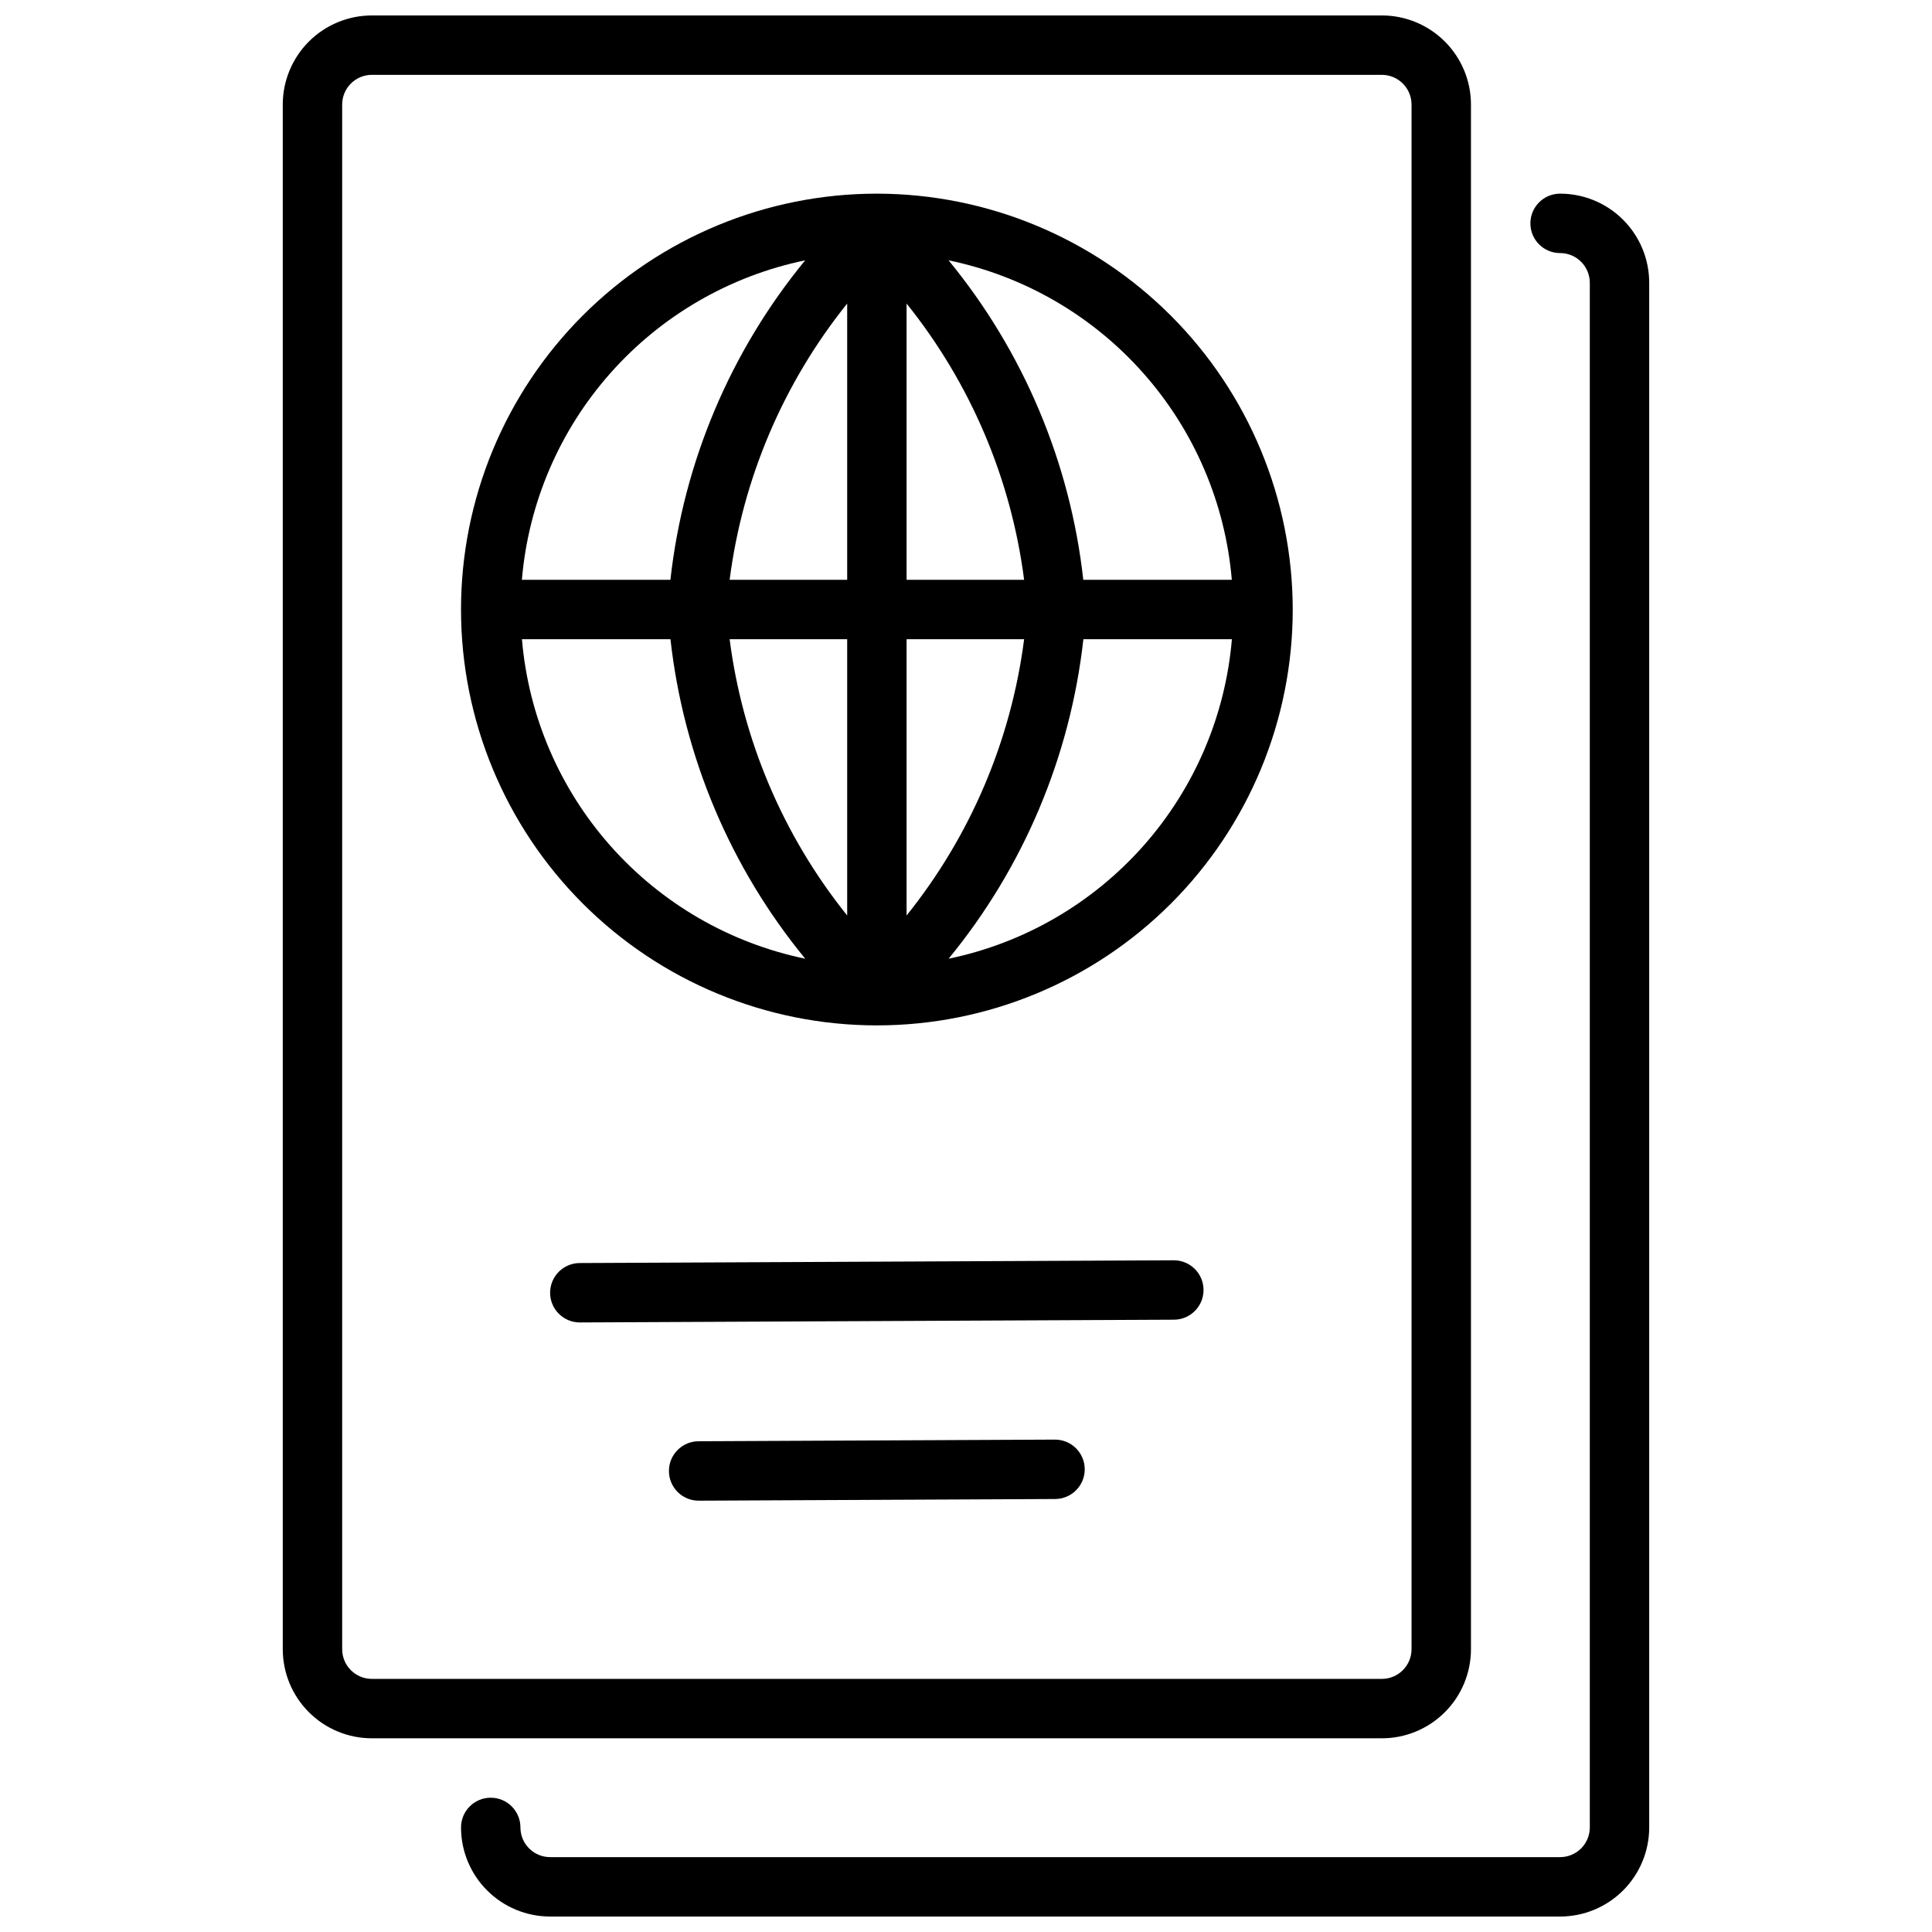
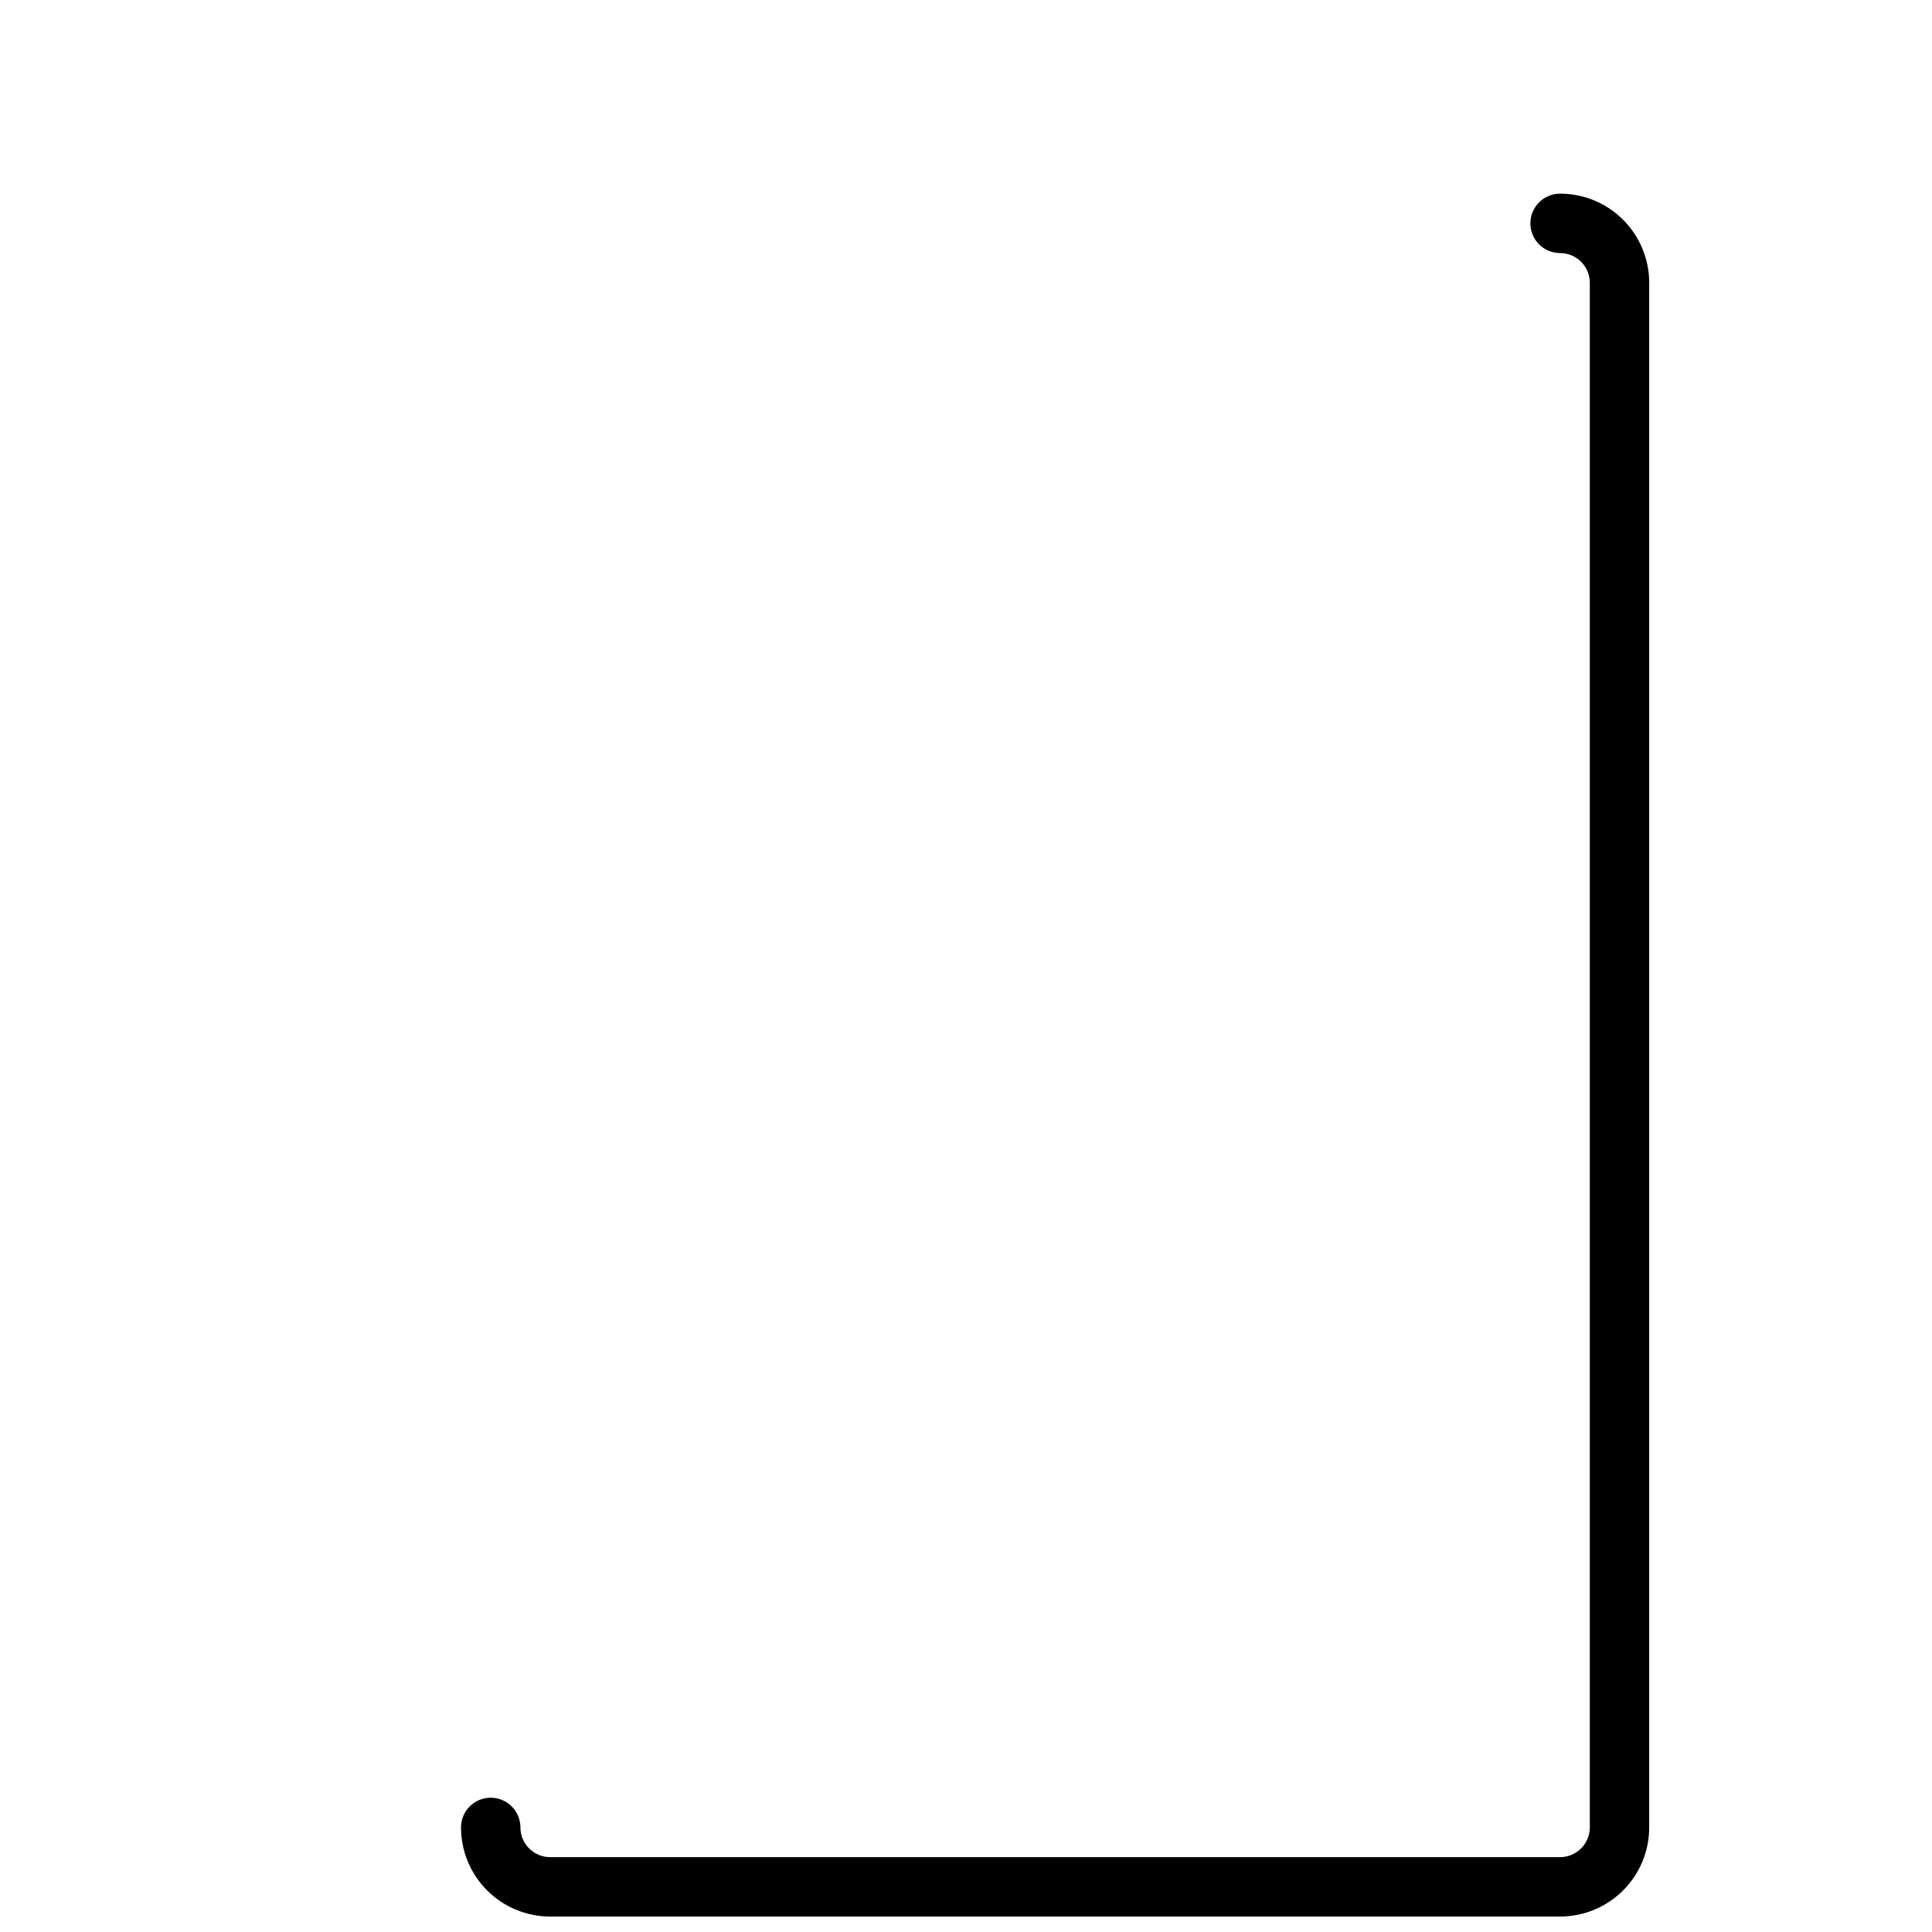
<svg xmlns="http://www.w3.org/2000/svg" width="800px" height="800px" version="1.1" viewBox="144 144 512 512">
  <defs>
    <clipPath id="b">
      <path d="m218 148.09h316v456.91h-316z" />
    </clipPath>
    <clipPath id="a">
      <path d="m266 195h316v456.9h-316z" />
    </clipPath>
  </defs>
-   <path d="m455.1 477.99h-0.039l-157.4 0.73c-4.348 0-7.875 3.523-7.875 7.871s3.527 7.871 7.875 7.871l157.44-0.73h-0.004c4.348-0.012 7.863-3.543 7.852-7.891-0.008-4.348-3.543-7.863-7.891-7.852z" />
-   <path d="m423.61 525.51h-0.039l-94.426 0.438c-4.348 0-7.871 3.527-7.871 7.875 0 4.348 3.523 7.871 7.871 7.871l94.465-0.441c4.348-0.012 7.863-3.543 7.856-7.891-0.012-4.348-3.547-7.863-7.894-7.852z" />
  <g clip-path="url(#b)">
-     <path d="m533.82 581.05v-409.34c0-6.266-2.488-12.27-6.918-16.699-4.43-4.43-10.438-6.918-16.699-6.918h-267.65c-6.266 0-12.27 2.488-16.699 6.918-4.43 4.43-6.918 10.434-6.918 16.699v409.34c0 6.266 2.488 12.27 6.918 16.699 4.43 4.43 10.434 6.918 16.699 6.918h267.65c6.262 0 12.27-2.488 16.699-6.918 4.43-4.43 6.918-10.434 6.918-16.699zm-299.14 0v-409.34c0-4.348 3.523-7.875 7.871-7.875h267.65c2.086 0 4.09 0.832 5.566 2.309 1.477 1.477 2.305 3.477 2.305 5.566v409.34c0 2.09-0.828 4.09-2.305 5.566-1.477 1.477-3.481 2.305-5.566 2.305h-267.65c-4.348 0-7.871-3.523-7.871-7.871z" />
-   </g>
+     </g>
  <g clip-path="url(#a)">
    <path d="m557.44 195.32c-4.348 0-7.871 3.527-7.871 7.875 0 4.348 3.523 7.871 7.871 7.871 2.09 0 4.09 0.828 5.566 2.305 1.477 1.477 2.309 3.481 2.309 5.566v409.35c0 2.086-0.832 4.09-2.309 5.566-1.477 1.473-3.477 2.305-5.566 2.305h-267.65c-4.348 0-7.871-3.523-7.871-7.871 0-4.348-3.523-7.875-7.871-7.875s-7.871 3.527-7.871 7.875c0 6.262 2.488 12.27 6.914 16.695 4.43 4.43 10.438 6.918 16.699 6.918h267.65c6.266 0 12.273-2.488 16.699-6.918 4.43-4.426 6.918-10.434 6.918-16.695v-409.35c0-6.262-2.488-12.27-6.918-16.699-4.426-4.43-10.434-6.918-16.699-6.918z" />
  </g>
-   <path d="m376.38 195.32c-29.23 0-57.262 11.613-77.93 32.281s-32.277 48.699-32.277 77.93c0 29.227 11.609 57.262 32.277 77.93 20.668 20.668 48.699 32.277 77.93 32.277 29.23 0 57.262-11.609 77.93-32.277 20.668-20.668 32.277-48.703 32.277-77.93-0.031-29.219-11.652-57.234-32.312-77.895-20.66-20.664-48.676-32.285-77.895-32.316zm94.062 102.34h-39.359c-3.457-31.086-15.855-60.5-35.699-84.672 19.965 4.141 38.059 14.617 51.582 29.875 13.527 15.258 21.762 34.477 23.477 54.797zm-101.93 0h-31.152c3.449-26.809 14.227-52.141 31.152-73.211zm0 15.742v73.211c-16.926-21.07-27.703-46.406-31.152-73.211zm15.742 0h31.148c-3.445 26.805-14.223 52.141-31.148 73.211zm0-15.742v-73.211c16.926 21.07 27.703 46.402 31.148 73.211zm-26.875-84.672c-19.848 24.172-32.254 53.586-35.715 84.672h-39.359c1.715-20.32 9.953-39.543 23.48-54.801 13.531-15.258 31.625-25.734 51.594-29.871zm-75.059 100.41h39.359c3.461 31.086 15.867 60.5 35.715 84.672-19.969-4.137-38.062-14.617-51.594-29.875-13.527-15.258-21.766-34.477-23.48-54.797zm113.07 84.672c19.848-24.172 32.254-53.586 35.715-84.672h39.359c-1.719 20.32-9.953 39.539-23.484 54.797-13.527 15.258-31.625 25.738-51.59 29.875z" />
</svg>